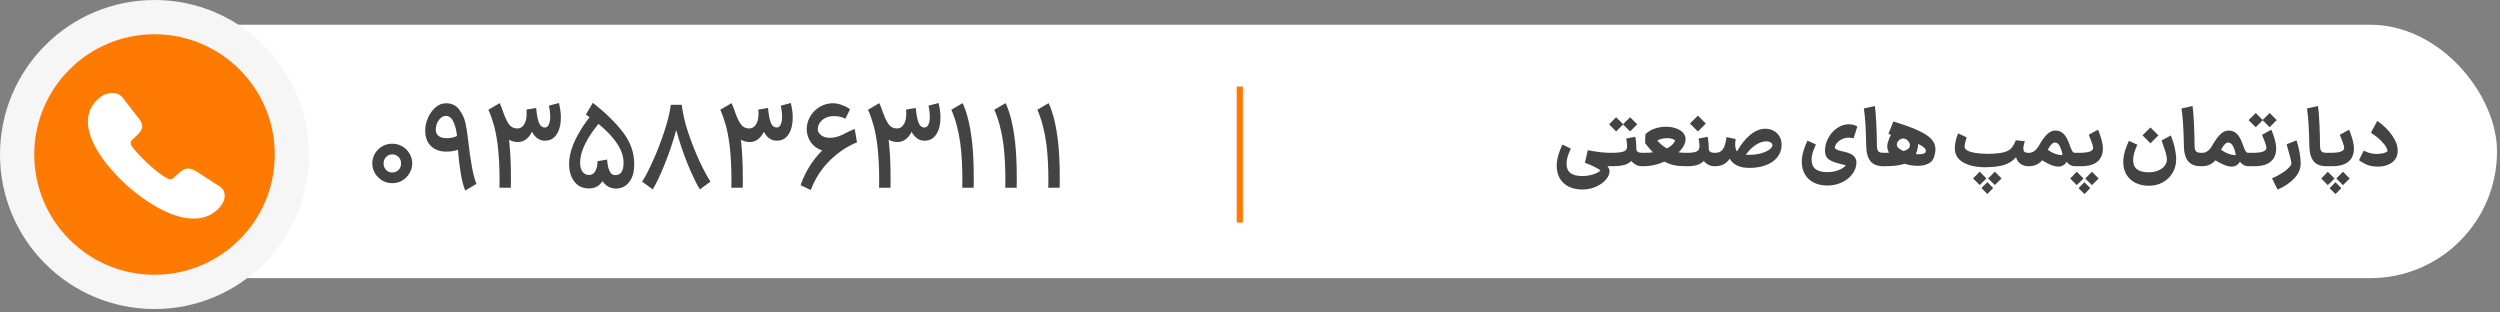
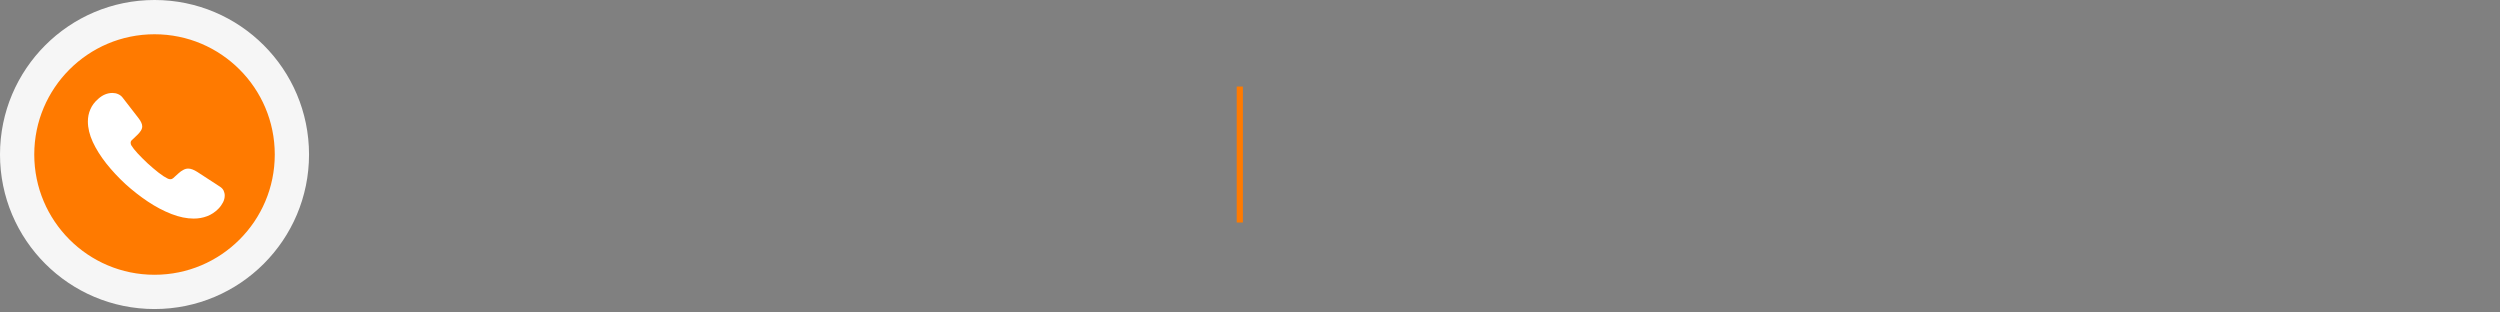
<svg xmlns="http://www.w3.org/2000/svg" width="376" height="47" viewBox="0 0 376 47" fill="none">
  <rect x="0" y="0" width="376" height="47" fill="#808080" stroke="none" />
-   <rect x="6.508" y="3.719" width="369.042" height="38.113" rx="19.056" fill="white" />
  <path d="M23.239 2.576C34.651 2.576 43.902 11.828 43.902 23.239C43.902 34.651 34.651 43.902 23.239 43.902C11.828 43.902 2.576 34.651 2.576 23.239C2.576 11.828 11.828 2.576 23.239 2.576Z" fill="#FF7A00" stroke="#F6F6F6" stroke-width="5.153" />
  <path d="M33.798 29.408C33.798 29.748 33.716 30.098 33.541 30.438C33.365 30.778 33.139 31.099 32.84 31.401C32.335 31.912 31.778 32.28 31.15 32.516C30.531 32.752 29.861 32.875 29.14 32.875C28.089 32.875 26.965 32.648 25.78 32.185C24.595 31.723 23.41 31.099 22.235 30.315C21.049 29.521 19.926 28.643 18.854 27.67C17.793 26.687 16.834 25.657 15.979 24.58C15.134 23.503 14.454 22.426 13.959 21.359C13.464 20.282 13.217 19.252 13.217 18.27C13.217 17.627 13.341 17.013 13.588 16.446C13.835 15.87 14.227 15.341 14.773 14.868C15.433 14.273 16.154 13.98 16.917 13.98C17.205 13.98 17.494 14.037 17.752 14.15C18.02 14.264 18.256 14.434 18.442 14.68L20.833 17.769C21.019 18.005 21.153 18.222 21.245 18.43C21.338 18.629 21.39 18.827 21.39 19.006C21.39 19.233 21.317 19.46 21.173 19.677C21.039 19.895 20.843 20.121 20.596 20.348L19.813 21.094C19.699 21.198 19.648 21.321 19.648 21.472C19.648 21.548 19.658 21.614 19.679 21.689C19.71 21.765 19.741 21.822 19.761 21.878C19.947 22.19 20.266 22.596 20.72 23.088C21.183 23.579 21.678 24.08 22.214 24.58C22.771 25.081 23.307 25.544 23.853 25.969C24.389 26.385 24.832 26.668 25.182 26.838C25.234 26.857 25.296 26.886 25.368 26.914C25.45 26.942 25.533 26.952 25.625 26.952C25.801 26.952 25.935 26.895 26.048 26.791L26.831 26.082C27.089 25.846 27.336 25.667 27.573 25.553C27.81 25.421 28.047 25.355 28.305 25.355C28.501 25.355 28.707 25.393 28.934 25.478C29.16 25.563 29.398 25.686 29.655 25.846L33.066 28.066C33.334 28.236 33.52 28.435 33.633 28.671C33.736 28.907 33.798 29.143 33.798 29.408Z" fill="white" />
-   <path d="M237.961 28.504C237.233 28.504 236.577 28.368 235.993 28.096C235.417 27.824 234.961 27.42 234.625 26.884C234.297 26.348 234.133 25.7 234.133 24.94C234.133 24.764 234.137 24.628 234.145 24.532C234.201 23.772 234.477 22.844 234.973 21.748L236.245 22.336C236.029 22.84 235.869 23.26 235.765 23.596C235.661 23.924 235.609 24.276 235.609 24.652C235.609 25.868 236.393 26.476 237.961 26.476C238.577 26.476 239.141 26.388 239.653 26.212C240.165 26.044 240.521 25.848 240.721 25.624C240.545 25.488 240.229 25.304 239.773 25.072C239.325 24.848 238.857 24.652 238.369 24.484L238.801 22.588C239.513 22.724 240.129 22.824 240.649 22.888C241.169 22.944 241.685 22.976 242.197 22.984H242.353L242.461 23.992L242.353 25H242.197C242.101 25 241.949 24.992 241.741 24.976C241.965 25.24 242.077 25.5 242.077 25.756C242.077 26.164 241.897 26.58 241.537 27.004C241.177 27.436 240.681 27.792 240.049 28.072C239.417 28.36 238.721 28.504 237.961 28.504ZM242.218 22.984H242.29C242.914 22.984 243.394 22.956 243.73 22.9C244.074 22.844 244.318 22.756 244.462 22.636C244.606 22.516 244.686 22.352 244.702 22.144C244.726 21.816 244.686 21.38 244.582 20.836L245.95 20.572C246.062 21.172 246.118 21.836 246.118 22.564C246.134 22.652 246.21 22.744 246.346 22.84C246.482 22.936 246.682 22.984 246.946 22.984H247.006L247.114 23.992L247.006 25H246.946C246.634 25 246.342 24.932 246.07 24.796C245.798 24.652 245.554 24.46 245.338 24.22C245.082 24.492 244.718 24.692 244.246 24.82C243.782 24.94 243.126 25 242.278 25H242.218V22.984ZM242.002 18.7C242.002 18.7 242.238 18.464 242.71 17.992L243.07 17.632L244.114 18.676L245.17 17.632L246.238 18.7C246.238 18.7 246.002 18.936 245.53 19.408L245.17 19.768L244.114 18.712L243.07 19.768L242.002 18.7ZM246.881 22.984H247.229C247.733 22.984 248.189 22.96 248.597 22.912C248.253 22.552 247.861 22.092 247.421 21.532L247.469 20.188C247.837 19.82 248.297 19.54 248.849 19.348C249.401 19.156 249.973 19.06 250.565 19.06C251.285 19.06 251.917 19.196 252.461 19.468C253.005 19.732 253.337 20.096 253.457 20.56C253.489 20.664 253.505 20.792 253.505 20.944C253.505 21.576 253.153 22.232 252.449 22.912C252.777 22.96 253.125 22.984 253.493 22.984H253.889L253.997 23.992L253.889 25H253.493C252.845 25 252.269 24.948 251.765 24.844C251.261 24.732 250.785 24.552 250.337 24.304C249.841 24.528 249.325 24.7 248.789 24.82C248.261 24.94 247.741 25 247.229 25H246.881V22.984ZM249.257 21.148C249.721 21.652 250.201 22.044 250.697 22.324C251.297 22.02 251.713 21.632 251.945 21.16C251.865 21.04 251.717 20.948 251.501 20.884C251.285 20.812 251.037 20.776 250.757 20.776C250.485 20.776 250.213 20.808 249.941 20.872C249.677 20.936 249.449 21.028 249.257 21.148ZM253.772 22.984H253.844C254.468 22.976 254.908 22.908 255.164 22.78C255.428 22.652 255.572 22.44 255.596 22.144C255.62 21.816 255.58 21.38 255.476 20.836L256.844 20.572C256.956 21.228 257.012 21.892 257.012 22.564C257.028 22.652 257.104 22.744 257.24 22.84C257.376 22.936 257.576 22.984 257.84 22.984H257.9L258.008 23.992L257.9 25H257.84C257.528 25 257.236 24.932 256.964 24.796C256.692 24.652 256.448 24.46 256.232 24.22C255.744 24.74 254.948 25 253.844 25H253.772V22.984ZM255.368 17.392L256.556 18.58L255.368 19.78L254.168 18.58L255.368 17.392ZM257.78 22.984H257.948C258.316 22.984 258.608 22.904 258.824 22.744C259.048 22.584 259.224 22.336 259.352 22C259.488 21.656 259.596 21.196 259.676 20.62L261.044 20.908C260.996 21.228 260.972 21.512 260.972 21.76C260.972 22.192 261.064 22.528 261.248 22.768C261.848 21.696 262.52 20.86 263.264 20.26C264.008 19.66 264.752 19.36 265.496 19.36C265.968 19.36 266.388 19.464 266.756 19.672C267.132 19.872 267.424 20.156 267.632 20.524C267.848 20.884 267.956 21.292 267.956 21.748C267.956 22.468 267.748 23.092 267.332 23.62C266.924 24.148 266.352 24.552 265.616 24.832C264.888 25.112 264.048 25.252 263.096 25.252C261.672 25.252 260.688 24.792 260.144 23.872C259.888 24.248 259.58 24.532 259.22 24.724C258.868 24.908 258.444 25 257.948 25H257.78V22.984ZM262.748 23.284C263.484 23.308 264.144 23.244 264.728 23.092C265.312 22.94 265.764 22.748 266.084 22.516C266.412 22.276 266.576 22.048 266.576 21.832C266.576 21.68 266.496 21.548 266.336 21.436C266.176 21.316 265.952 21.256 265.664 21.256C265.152 21.256 264.624 21.432 264.08 21.784C263.544 22.128 263.04 22.624 262.568 23.272L262.748 23.284ZM274.828 27.904C274.1 27.904 273.444 27.768 272.86 27.496C272.284 27.224 271.828 26.816 271.492 26.272C271.156 25.736 270.988 25.084 270.988 24.316C270.988 24.148 270.992 24.02 271 23.932C271.064 23.14 271.344 22.212 271.84 21.148L273.112 21.724C272.896 22.212 272.732 22.628 272.62 22.972C272.516 23.308 272.464 23.66 272.464 24.028C272.464 25.268 273.252 25.888 274.828 25.888C275.428 25.888 275.98 25.792 276.484 25.6C276.996 25.416 277.372 25.168 277.612 24.856L277.372 24.796C276.836 24.668 276.46 24.572 276.244 24.508C275.604 24.316 275.148 24.088 274.876 23.824C274.612 23.552 274.48 23.16 274.48 22.648C274.48 21.984 274.648 21.348 274.984 20.74C275.32 20.124 275.764 19.628 276.316 19.252C276.868 18.876 277.452 18.688 278.068 18.688C278.316 18.688 278.568 18.724 278.824 18.796C279.08 18.868 279.252 18.956 279.34 19.06L278.776 20.812C278.704 20.78 278.592 20.756 278.44 20.74C278.288 20.716 278.152 20.704 278.032 20.704C277.568 20.704 277.136 20.836 276.736 21.1C276.344 21.356 276.092 21.676 275.98 22.06C275.964 22.108 275.956 22.144 275.956 22.168C275.956 22.296 276.056 22.408 276.256 22.504C276.456 22.6 276.812 22.704 277.324 22.816C278.068 22.976 278.568 23.196 278.824 23.476C279.08 23.748 279.208 24.064 279.208 24.424C279.208 25.032 279.012 25.604 278.62 26.14C278.236 26.676 277.708 27.104 277.036 27.424C276.364 27.744 275.628 27.904 274.828 27.904ZM283.255 25C282.359 25 281.707 24.74 281.299 24.22C280.891 23.692 280.683 22.904 280.675 21.856C280.643 19.528 280.527 17.68 280.327 16.312L281.983 15.94C282.079 16.636 282.151 17.548 282.199 18.676C282.255 19.796 282.283 20.828 282.283 21.772C282.283 22.092 282.311 22.34 282.367 22.516C282.423 22.684 282.519 22.804 282.655 22.876C282.791 22.948 282.991 22.984 283.255 22.984H283.315L283.423 23.992L283.315 25H283.255ZM283.21 22.984H283.402C283.73 22.984 283.966 22.98 284.11 22.972C283.934 22.66 283.846 22.34 283.846 22.012C283.846 21.868 283.866 21.704 283.906 21.52C284.034 21.032 284.202 20.612 284.41 20.26L284.014 20.152L284.758 18.28C286.382 18.76 287.654 19.22 288.574 19.66C289.502 20.092 290.154 20.532 290.53 20.98C290.906 21.42 291.094 21.904 291.094 22.432C291.094 22.784 291.018 23.196 290.866 23.668C290.73 24.092 290.438 24.412 289.99 24.628C289.55 24.836 289.022 24.94 288.406 24.94C287.758 24.94 287.114 24.836 286.474 24.628C285.754 24.876 284.73 25 283.402 25H283.21V22.984ZM285.286 21.772C285.286 21.948 285.374 22.116 285.55 22.276C285.734 22.436 285.982 22.584 286.294 22.72C286.934 22.528 287.254 22.236 287.254 21.844C287.254 21.652 287.19 21.472 287.062 21.304C286.942 21.128 286.786 20.996 286.594 20.908C286.538 20.9 286.474 20.88 286.402 20.848H286.39C286.358 20.84 286.314 20.836 286.258 20.836C286.01 20.836 285.786 20.928 285.586 21.112C285.386 21.288 285.286 21.508 285.286 21.772ZM288.142 23.176C288.366 23.192 288.522 23.2 288.61 23.2C288.882 23.2 289.106 23.172 289.282 23.116C289.458 23.06 289.57 22.976 289.618 22.864C289.642 22.8 289.654 22.744 289.654 22.696C289.654 22.36 289.262 22.008 288.478 21.64C288.478 21.808 288.466 21.976 288.442 22.144C288.378 22.544 288.278 22.888 288.142 23.176ZM298.791 25.156C297.343 25.164 296.203 24.94 295.371 24.484C294.539 24.028 294.087 23.392 294.015 22.576C294.007 22.512 294.003 22.416 294.003 22.288C294.003 21.936 294.051 21.556 294.147 21.148C294.243 20.74 294.363 20.376 294.507 20.056L295.779 20.656C295.699 20.912 295.627 21.184 295.563 21.472C295.499 21.752 295.471 21.984 295.479 22.168C295.511 22.336 295.659 22.496 295.923 22.648C296.195 22.792 296.575 22.908 297.063 22.996C297.559 23.084 298.135 23.128 298.791 23.128V23.14C299.831 23.132 300.627 23.068 301.179 22.948C301.739 22.828 302.159 22.628 302.439 22.348C302.727 22.06 302.975 21.64 303.183 21.088L304.539 21.244C304.387 21.692 304.311 22.044 304.311 22.3C304.311 22.548 304.367 22.724 304.479 22.828C304.599 22.932 304.783 22.984 305.031 22.984L305.139 23.992L305.031 25C304.599 25 304.207 24.872 303.855 24.616C303.511 24.36 303.299 24.032 303.219 23.632C302.723 24.2 302.123 24.592 301.419 24.808C300.723 25.024 299.847 25.136 298.791 25.144V25.156ZM300.027 27.832L299.019 26.836L300.027 25.816L301.035 26.836L300.027 27.832ZM297.747 27.832L297.411 27.496C297.187 27.28 296.967 27.06 296.751 26.836L297.351 26.224L297.747 25.816L298.755 26.836L297.747 27.832ZM298.899 29.176L298.011 28.288L298.899 27.388L299.775 28.288L298.899 29.176ZM304.913 22.984H305.177C305.753 22.984 306.257 22.604 306.689 21.844C307.097 21.116 307.493 20.568 307.877 20.2C308.269 19.824 308.681 19.636 309.113 19.636C309.617 19.636 310.025 19.792 310.337 20.104C310.657 20.408 310.933 20.876 311.165 21.508C311.373 22.084 311.533 22.476 311.645 22.684C311.765 22.884 311.901 22.984 312.053 22.984H312.209L312.317 23.992L312.209 25H312.053C311.829 25 311.609 24.944 311.393 24.832C311.177 24.712 310.985 24.544 310.817 24.328C310.681 24.568 310.501 24.752 310.277 24.88C310.077 25 309.845 25.06 309.581 25.06C308.973 25.06 308.157 24.744 307.133 24.112C306.885 24.408 306.589 24.632 306.245 24.784C305.909 24.928 305.541 25 305.141 25H304.913V22.984ZM310.193 23.32C310.137 22.872 310.013 22.448 309.821 22.048C309.629 21.64 309.373 21.436 309.053 21.436C308.725 21.436 308.369 21.796 307.985 22.516C308.369 22.804 308.749 23.012 309.125 23.14C309.501 23.268 309.809 23.332 310.049 23.332C310.121 23.332 310.169 23.328 310.193 23.32ZM312.073 22.984H312.685C313.453 22.984 313.997 22.92 314.317 22.792C314.645 22.664 314.809 22.476 314.809 22.228C314.809 22.076 314.721 21.76 314.545 21.28C314.369 20.792 314.237 20.456 314.149 20.272L315.541 19.504C315.701 19.84 315.861 20.288 316.021 20.848C316.189 21.408 316.273 21.904 316.273 22.336C316.273 23.192 315.997 23.852 315.445 24.316C314.893 24.772 314.081 25 313.009 25H312.085L312.073 22.984ZM314.629 27.844L313.621 26.848L314.629 25.828L315.637 26.848L314.629 27.844ZM312.349 27.844L312.013 27.508C311.789 27.292 311.569 27.072 311.353 26.848L311.953 26.236L312.349 25.828L313.357 26.848L312.349 27.844ZM313.501 29.188L312.613 28.3L313.501 27.4L314.377 28.3L313.501 29.188ZM321.452 21.76C321.236 22.272 321.076 22.696 320.972 23.032C320.876 23.368 320.828 23.728 320.828 24.112C320.828 25.312 321.612 25.912 323.18 25.912C323.716 25.912 324.188 25.824 324.596 25.648C325.012 25.472 325.332 25.236 325.556 24.94C325.788 24.644 325.904 24.324 325.904 23.98C325.904 23.604 325.772 23.048 325.508 22.312C325.252 21.576 325.116 21.18 325.1 21.124L326.504 20.368C327.032 21.728 327.296 22.932 327.296 23.98C327.296 24.708 327.12 25.372 326.768 25.972C326.416 26.58 325.928 27.06 325.304 27.412C324.68 27.764 323.972 27.94 323.18 27.94C322.436 27.94 321.772 27.796 321.188 27.508C320.612 27.228 320.16 26.82 319.832 26.284C319.504 25.748 319.34 25.108 319.34 24.364C319.34 24.196 319.344 24.068 319.352 23.98C319.384 23.524 319.48 23.048 319.64 22.552C319.808 22.056 319.992 21.6 320.192 21.184L321.452 21.76ZM323.432 19.168L324.62 20.356L323.432 21.556L322.232 20.356L323.432 19.168ZM331.032 25C330.136 25 329.484 24.74 329.076 24.22C328.668 23.692 328.46 22.904 328.452 21.856C328.42 19.528 328.304 17.68 328.104 16.312L329.76 15.94C329.856 16.636 329.928 17.548 329.976 18.676C330.032 19.796 330.06 20.828 330.06 21.772C330.06 22.092 330.088 22.34 330.144 22.516C330.2 22.684 330.296 22.804 330.432 22.876C330.568 22.948 330.768 22.984 331.032 22.984H331.092L331.2 23.992L331.092 25H331.032ZM330.975 22.984H331.239C331.815 22.984 332.319 22.604 332.751 21.844C333.159 21.116 333.555 20.568 333.939 20.2C334.331 19.824 334.743 19.636 335.175 19.636C335.679 19.636 336.087 19.792 336.399 20.104C336.719 20.408 336.995 20.876 337.227 21.508C337.435 22.084 337.595 22.476 337.707 22.684C337.827 22.884 337.963 22.984 338.115 22.984H338.271L338.379 23.992L338.271 25H338.115C337.891 25 337.671 24.944 337.455 24.832C337.239 24.712 337.047 24.544 336.879 24.328C336.743 24.568 336.563 24.752 336.339 24.88C336.139 25 335.907 25.06 335.643 25.06C335.035 25.06 334.219 24.744 333.195 24.112C332.947 24.408 332.651 24.632 332.307 24.784C331.971 24.928 331.603 25 331.203 25H330.975V22.984ZM336.255 23.32C336.199 22.872 336.075 22.448 335.883 22.048C335.691 21.64 335.435 21.436 335.115 21.436C334.787 21.436 334.431 21.796 334.047 22.516C334.431 22.804 334.811 23.012 335.187 23.14C335.563 23.268 335.871 23.332 336.111 23.332C336.183 23.332 336.231 23.328 336.255 23.32ZM338.135 22.984H338.747C339.515 22.984 340.059 22.92 340.379 22.792C340.707 22.664 340.871 22.476 340.871 22.228C340.871 22.076 340.783 21.76 340.607 21.28C340.431 20.792 340.299 20.456 340.211 20.272L341.603 19.504C341.763 19.84 341.923 20.288 342.083 20.848C342.251 21.408 342.335 21.904 342.335 22.336C342.335 23.192 342.059 23.852 341.507 24.316C340.955 24.772 340.143 25 339.071 25H338.147L338.135 22.984ZM339.263 16.996L340.307 18.04L341.363 16.996L342.419 18.064L341.363 19.132L340.307 18.088L339.263 19.132L338.183 18.064L339.263 16.996ZM341.711 26.824C342.239 26.6 342.727 26.344 343.175 26.056C343.623 25.776 343.975 25.5 344.231 25.228C344.495 24.964 344.627 24.748 344.627 24.58C344.627 24.316 344.415 23.456 343.991 22L343.907 21.7L345.395 21.112C345.587 21.664 345.739 22.252 345.851 22.876C345.963 23.5 346.019 24.068 346.019 24.58C346.019 25.388 345.707 26.128 345.083 26.8C344.459 27.48 343.615 28.052 342.551 28.516L341.711 26.824ZM349.9 25C349.004 25 348.352 24.74 347.944 24.22C347.536 23.692 347.328 22.904 347.32 21.856C347.288 19.528 347.172 17.68 346.972 16.312L348.628 15.94C348.724 16.636 348.796 17.548 348.844 18.676C348.9 19.796 348.928 20.828 348.928 21.772C348.928 22.092 348.956 22.34 349.012 22.516C349.068 22.684 349.164 22.804 349.3 22.876C349.436 22.948 349.636 22.984 349.9 22.984H349.96L350.068 23.992L349.96 25H349.9ZM349.83 22.984H350.442C351.21 22.984 351.754 22.92 352.074 22.792C352.402 22.664 352.566 22.476 352.566 22.228C352.566 22.076 352.478 21.76 352.302 21.28C352.126 20.792 351.994 20.456 351.906 20.272L353.298 19.504C353.458 19.84 353.618 20.288 353.778 20.848C353.946 21.408 354.03 21.904 354.03 22.336C354.03 23.192 353.754 23.852 353.202 24.316C352.65 24.772 351.838 25 350.766 25H349.842L349.83 22.984ZM352.386 27.844L351.378 26.848L352.386 25.828L353.394 26.848L352.386 27.844ZM350.106 27.844L349.77 27.508C349.546 27.292 349.326 27.072 349.11 26.848L349.71 26.236L350.106 25.828L351.114 26.848L350.106 27.844ZM351.258 29.188L350.37 28.3L351.258 27.4L352.134 28.3L351.258 29.188ZM357.663 25.06C356.943 25.06 356.343 24.948 355.863 24.724C355.391 24.5 355.035 24.284 354.795 24.076L355.503 22.66C355.775 22.788 356.063 22.904 356.367 23.008C356.679 23.104 357.047 23.152 357.471 23.152C357.895 23.144 358.247 23.1 358.527 23.02C358.807 22.932 358.991 22.84 359.079 22.744C359.095 22.624 359.039 22.44 358.911 22.192C358.791 21.936 358.543 21.616 358.167 21.232C357.799 20.84 357.271 20.416 356.583 19.96L357.543 18.184C358.479 18.832 359.223 19.56 359.775 20.368C360.335 21.168 360.615 21.936 360.615 22.672C360.615 23.016 360.551 23.332 360.423 23.62C360.223 24.084 359.863 24.44 359.343 24.688C358.831 24.936 358.271 25.06 357.663 25.06Z" fill="#434343" />
-   <path d="M58.988 27.549C58.459 27.549 57.959 27.416 57.49 27.152C57.033 26.875 56.666 26.508 56.389 26.051C56.125 25.594 55.992 25.101 55.992 24.571C55.992 24.042 56.125 23.549 56.389 23.092C56.666 22.634 57.033 22.274 57.49 22.009C57.959 21.744 58.459 21.612 58.988 21.612C59.541 21.612 60.047 21.744 60.504 22.009C60.961 22.274 61.322 22.634 61.586 23.092C61.863 23.549 62.001 24.042 62.001 24.571C62.001 25.101 61.863 25.594 61.586 26.051C61.322 26.508 60.961 26.875 60.504 27.152C60.047 27.416 59.541 27.549 58.988 27.549ZM58.988 25.943C59.373 25.943 59.692 25.816 59.944 25.564C60.197 25.299 60.323 24.968 60.323 24.571C60.323 24.186 60.197 23.867 59.944 23.615C59.692 23.35 59.373 23.218 58.988 23.218C58.627 23.218 58.32 23.35 58.068 23.615C57.815 23.867 57.689 24.186 57.689 24.571C57.689 24.968 57.815 25.299 58.068 25.564C58.32 25.816 58.627 25.943 58.988 25.943ZM69.976 28.667C69.724 28.102 69.501 27.26 69.309 26.141C69.116 25.01 68.972 23.807 68.876 22.532C68.334 22.713 67.751 22.803 67.125 22.803C66.163 22.803 65.393 22.526 64.816 21.973C64.238 21.407 63.95 20.619 63.95 19.609C63.95 18.983 64.088 18.358 64.365 17.732C64.641 17.095 65.014 16.572 65.483 16.162C65.965 15.741 66.5 15.531 67.089 15.531C67.943 15.531 68.599 15.844 69.056 16.469C69.525 17.095 69.838 17.756 69.995 18.454C70.151 19.152 70.283 19.982 70.391 20.944C70.764 24.301 71.185 26.538 71.655 27.657L69.976 28.667ZM65.537 19.519C65.537 19.904 65.676 20.21 65.953 20.439C66.241 20.668 66.656 20.782 67.198 20.782C67.763 20.782 68.274 20.674 68.731 20.457C68.659 19.651 68.485 18.947 68.208 18.346C67.931 17.732 67.546 17.426 67.053 17.426C66.656 17.426 66.301 17.642 65.989 18.075C65.688 18.496 65.537 18.977 65.537 19.519ZM80.638 16.235C80.734 17.281 80.878 18.033 81.071 18.49C81.263 18.947 81.558 19.176 81.955 19.176C82.207 19.176 82.4 19.032 82.532 18.743C82.677 18.454 82.749 18.063 82.749 17.57C82.749 17.029 82.683 16.469 82.55 15.892L84.066 15.495C84.258 16.301 84.355 17.029 84.355 17.678C84.355 18.713 84.144 19.555 83.723 20.204C83.314 20.842 82.725 21.161 81.955 21.161C81.149 21.161 80.499 20.716 80.006 19.826C79.765 20.319 79.465 20.698 79.104 20.962C78.755 21.227 78.358 21.359 77.913 21.359C77.407 21.359 76.956 21.245 76.559 21.017C76.559 21.101 76.571 21.215 76.596 21.359C76.764 22.875 76.848 24.74 76.848 26.953L76.83 28.234H75.116C75.128 27.994 75.134 27.615 75.134 27.098C75.134 25.041 75.032 23.212 74.827 21.612C74.683 20.541 74.496 19.597 74.268 18.779C74.039 17.961 73.769 17.203 73.456 16.505L75.152 15.513C75.368 15.97 75.549 16.433 75.693 16.902C75.994 17.744 76.295 18.358 76.596 18.743C76.896 19.128 77.293 19.32 77.786 19.32C78.256 19.32 78.623 19.086 78.887 18.616C79.152 18.147 79.254 17.492 79.194 16.65L79.176 16.487L80.638 16.235ZM85.626 24.012C85.723 23.038 86.047 21.991 86.601 20.872C87.166 19.741 87.858 18.659 88.676 17.624C88.64 17.6 88.453 17.468 88.117 17.227L89.163 15.459C91.016 16.902 92.513 18.364 93.656 19.844C94.811 21.323 95.389 22.947 95.389 24.716C95.389 25.858 95.13 26.755 94.613 27.404C94.108 28.042 93.446 28.361 92.628 28.361C92.243 28.361 91.876 28.27 91.527 28.09C91.178 27.91 90.871 27.627 90.607 27.242C90.162 27.976 89.476 28.343 88.55 28.343C87.647 28.343 86.926 28 86.384 27.314C85.855 26.628 85.59 25.738 85.59 24.643C85.59 24.511 85.602 24.301 85.626 24.012ZM87.287 23.904C87.263 24.168 87.251 24.361 87.251 24.481C87.251 25.058 87.371 25.51 87.611 25.834C87.864 26.159 88.195 26.322 88.604 26.322C89.013 26.322 89.326 26.123 89.542 25.726C89.759 25.329 89.867 24.836 89.867 24.247L91.311 23.994C91.347 24.668 91.461 25.227 91.653 25.672C91.846 26.117 92.135 26.34 92.519 26.34C92.928 26.34 93.241 26.195 93.458 25.907C93.674 25.606 93.783 25.125 93.783 24.463C93.783 22.634 92.525 20.692 90.011 18.635C89.253 19.549 88.634 20.457 88.153 21.359C87.671 22.262 87.383 23.11 87.287 23.904ZM96.581 27.314C97.038 26.604 97.574 25.576 98.187 24.228C98.801 22.881 99.36 21.444 99.865 19.916C100.383 18.388 100.726 17.005 100.894 15.765H102.536C102.668 16.992 102.987 18.37 103.492 19.898C103.998 21.413 104.563 22.851 105.189 24.21C105.826 25.558 106.38 26.592 106.849 27.314L105.261 28.487C104.707 27.585 104.094 26.31 103.42 24.662C102.747 23.001 102.175 21.299 101.706 19.555C101.225 21.311 100.647 23.019 99.974 24.68C99.312 26.34 98.711 27.609 98.169 28.487L96.581 27.314ZM115.511 16.235C115.607 17.281 115.752 18.033 115.944 18.49C116.137 18.947 116.431 19.176 116.828 19.176C117.081 19.176 117.273 19.032 117.406 18.743C117.55 18.454 117.622 18.063 117.622 17.57C117.622 17.029 117.556 16.469 117.424 15.892L118.94 15.495C119.132 16.301 119.228 17.029 119.228 17.678C119.228 18.713 119.018 19.555 118.597 20.204C118.188 20.842 117.598 21.161 116.828 21.161C116.022 21.161 115.373 20.716 114.88 19.826C114.639 20.319 114.338 20.698 113.977 20.962C113.628 21.227 113.231 21.359 112.786 21.359C112.281 21.359 111.83 21.245 111.433 21.017C111.433 21.101 111.445 21.215 111.469 21.359C111.637 22.875 111.722 24.74 111.722 26.953L111.704 28.234H109.989C110.001 27.994 110.007 27.615 110.007 27.098C110.007 25.041 109.905 23.212 109.701 21.612C109.556 20.541 109.37 19.597 109.141 18.779C108.913 17.961 108.642 17.203 108.329 16.505L110.025 15.513C110.242 15.97 110.422 16.433 110.567 16.902C110.868 17.744 111.168 18.358 111.469 18.743C111.77 19.128 112.167 19.32 112.66 19.32C113.129 19.32 113.496 19.086 113.761 18.616C114.025 18.147 114.128 17.492 114.067 16.65L114.049 16.487L115.511 16.235ZM120.41 27.855C121.083 25.883 122.166 24.138 123.658 22.622C122.948 22.406 122.383 22.003 121.962 21.413C121.541 20.812 121.33 20.15 121.33 19.428C121.33 18.863 121.462 18.304 121.727 17.75C122.004 17.185 122.407 16.704 122.936 16.307C123.465 15.898 124.097 15.645 124.831 15.549C124.915 15.537 125.047 15.531 125.228 15.531C125.733 15.531 126.22 15.627 126.689 15.82C127.171 16 127.556 16.204 127.844 16.433L127.14 17.859C126.659 17.594 126.112 17.462 125.498 17.462C125.294 17.462 125.138 17.468 125.029 17.48C124.416 17.552 123.922 17.78 123.55 18.165C123.177 18.538 122.99 18.959 122.99 19.428C123.002 19.789 123.177 20.096 123.513 20.349C123.85 20.601 124.289 20.728 124.831 20.728C125.432 20.728 126.076 20.565 126.762 20.241C127.291 19.94 127.886 19.657 128.548 19.392L128.891 21.413C127.495 21.955 126.154 22.845 124.867 24.084C123.58 25.323 122.605 26.821 121.944 28.577L120.41 27.855ZM137.732 16.235C137.828 17.281 137.973 18.033 138.165 18.49C138.358 18.947 138.652 19.176 139.049 19.176C139.302 19.176 139.495 19.032 139.627 18.743C139.771 18.454 139.843 18.063 139.843 17.57C139.843 17.029 139.777 16.469 139.645 15.892L141.161 15.495C141.353 16.301 141.449 17.029 141.449 17.678C141.449 18.713 141.239 19.555 140.818 20.204C140.409 20.842 139.819 21.161 139.049 21.161C138.243 21.161 137.594 20.716 137.101 19.826C136.86 20.319 136.559 20.698 136.198 20.962C135.85 21.227 135.453 21.359 135.007 21.359C134.502 21.359 134.051 21.245 133.654 21.017C133.654 21.101 133.666 21.215 133.69 21.359C133.859 22.875 133.943 24.74 133.943 26.953L133.925 28.234H132.21C132.223 27.994 132.229 27.615 132.229 27.098C132.229 25.041 132.126 23.212 131.922 21.612C131.777 20.541 131.591 19.597 131.362 18.779C131.134 17.961 130.863 17.203 130.55 16.505L132.247 15.513C132.463 15.97 132.644 16.433 132.788 16.902C133.089 17.744 133.389 18.358 133.69 18.743C133.991 19.128 134.388 19.32 134.881 19.32C135.35 19.32 135.717 19.086 135.982 18.616C136.246 18.147 136.349 17.492 136.289 16.65L136.271 16.487L137.732 16.235ZM144.724 28.234C144.736 27.994 144.742 27.615 144.742 27.098C144.742 25.041 144.64 23.212 144.435 21.612C144.171 19.663 143.72 17.961 143.082 16.505L144.778 15.513C145.44 16.908 145.915 18.857 146.204 21.359C146.372 22.875 146.456 24.74 146.456 26.953L146.438 28.234H144.724ZM151.191 28.234C151.203 27.994 151.209 27.615 151.209 27.098C151.209 25.041 151.107 23.212 150.903 21.612C150.638 19.663 150.187 17.961 149.549 16.505L151.245 15.513C151.907 16.908 152.382 18.857 152.671 21.359C152.839 22.875 152.924 24.74 152.924 26.953L152.906 28.234H151.191ZM157.659 28.234C157.671 27.994 157.677 27.615 157.677 27.098C157.677 25.041 157.574 23.212 157.37 21.612C157.105 19.663 156.654 17.961 156.016 16.505L157.713 15.513C158.374 16.908 158.849 18.857 159.138 21.359C159.307 22.875 159.391 24.74 159.391 26.953L159.373 28.234H157.659Z" fill="#434343" />
  <rect x="186" y="13.016" width="0.93" height="20.451" fill="#FF7A00" />
</svg>